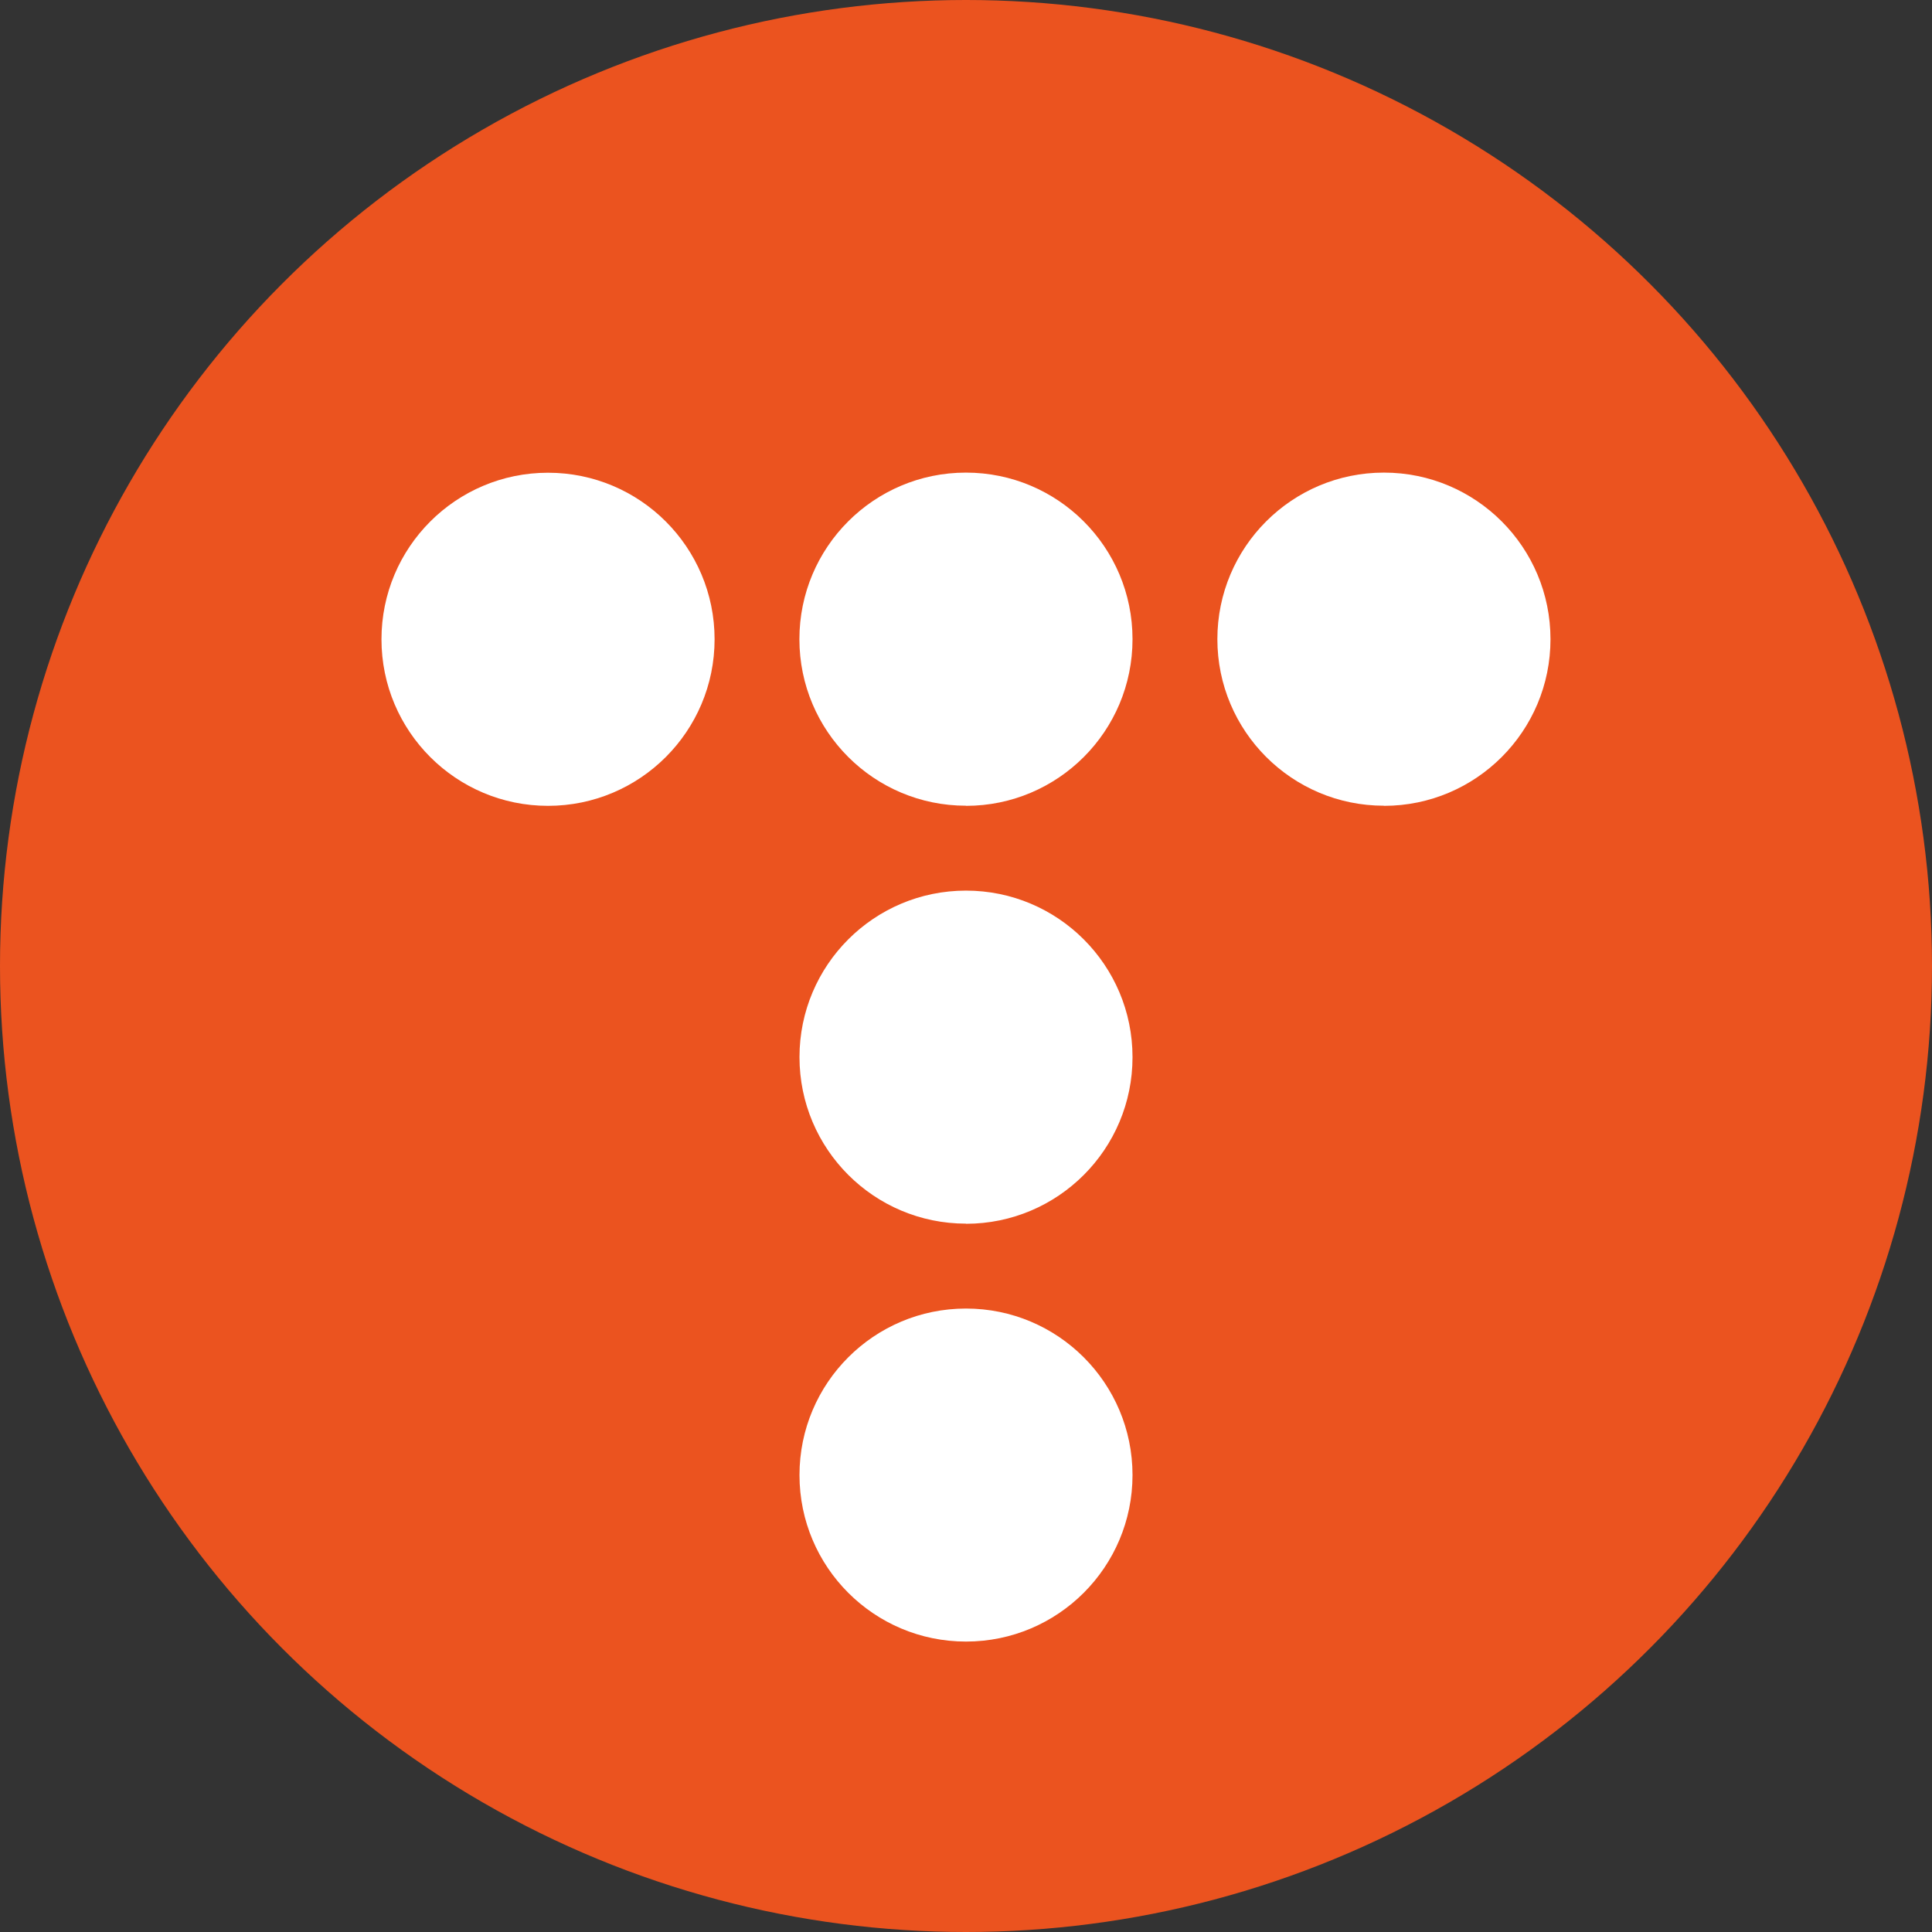
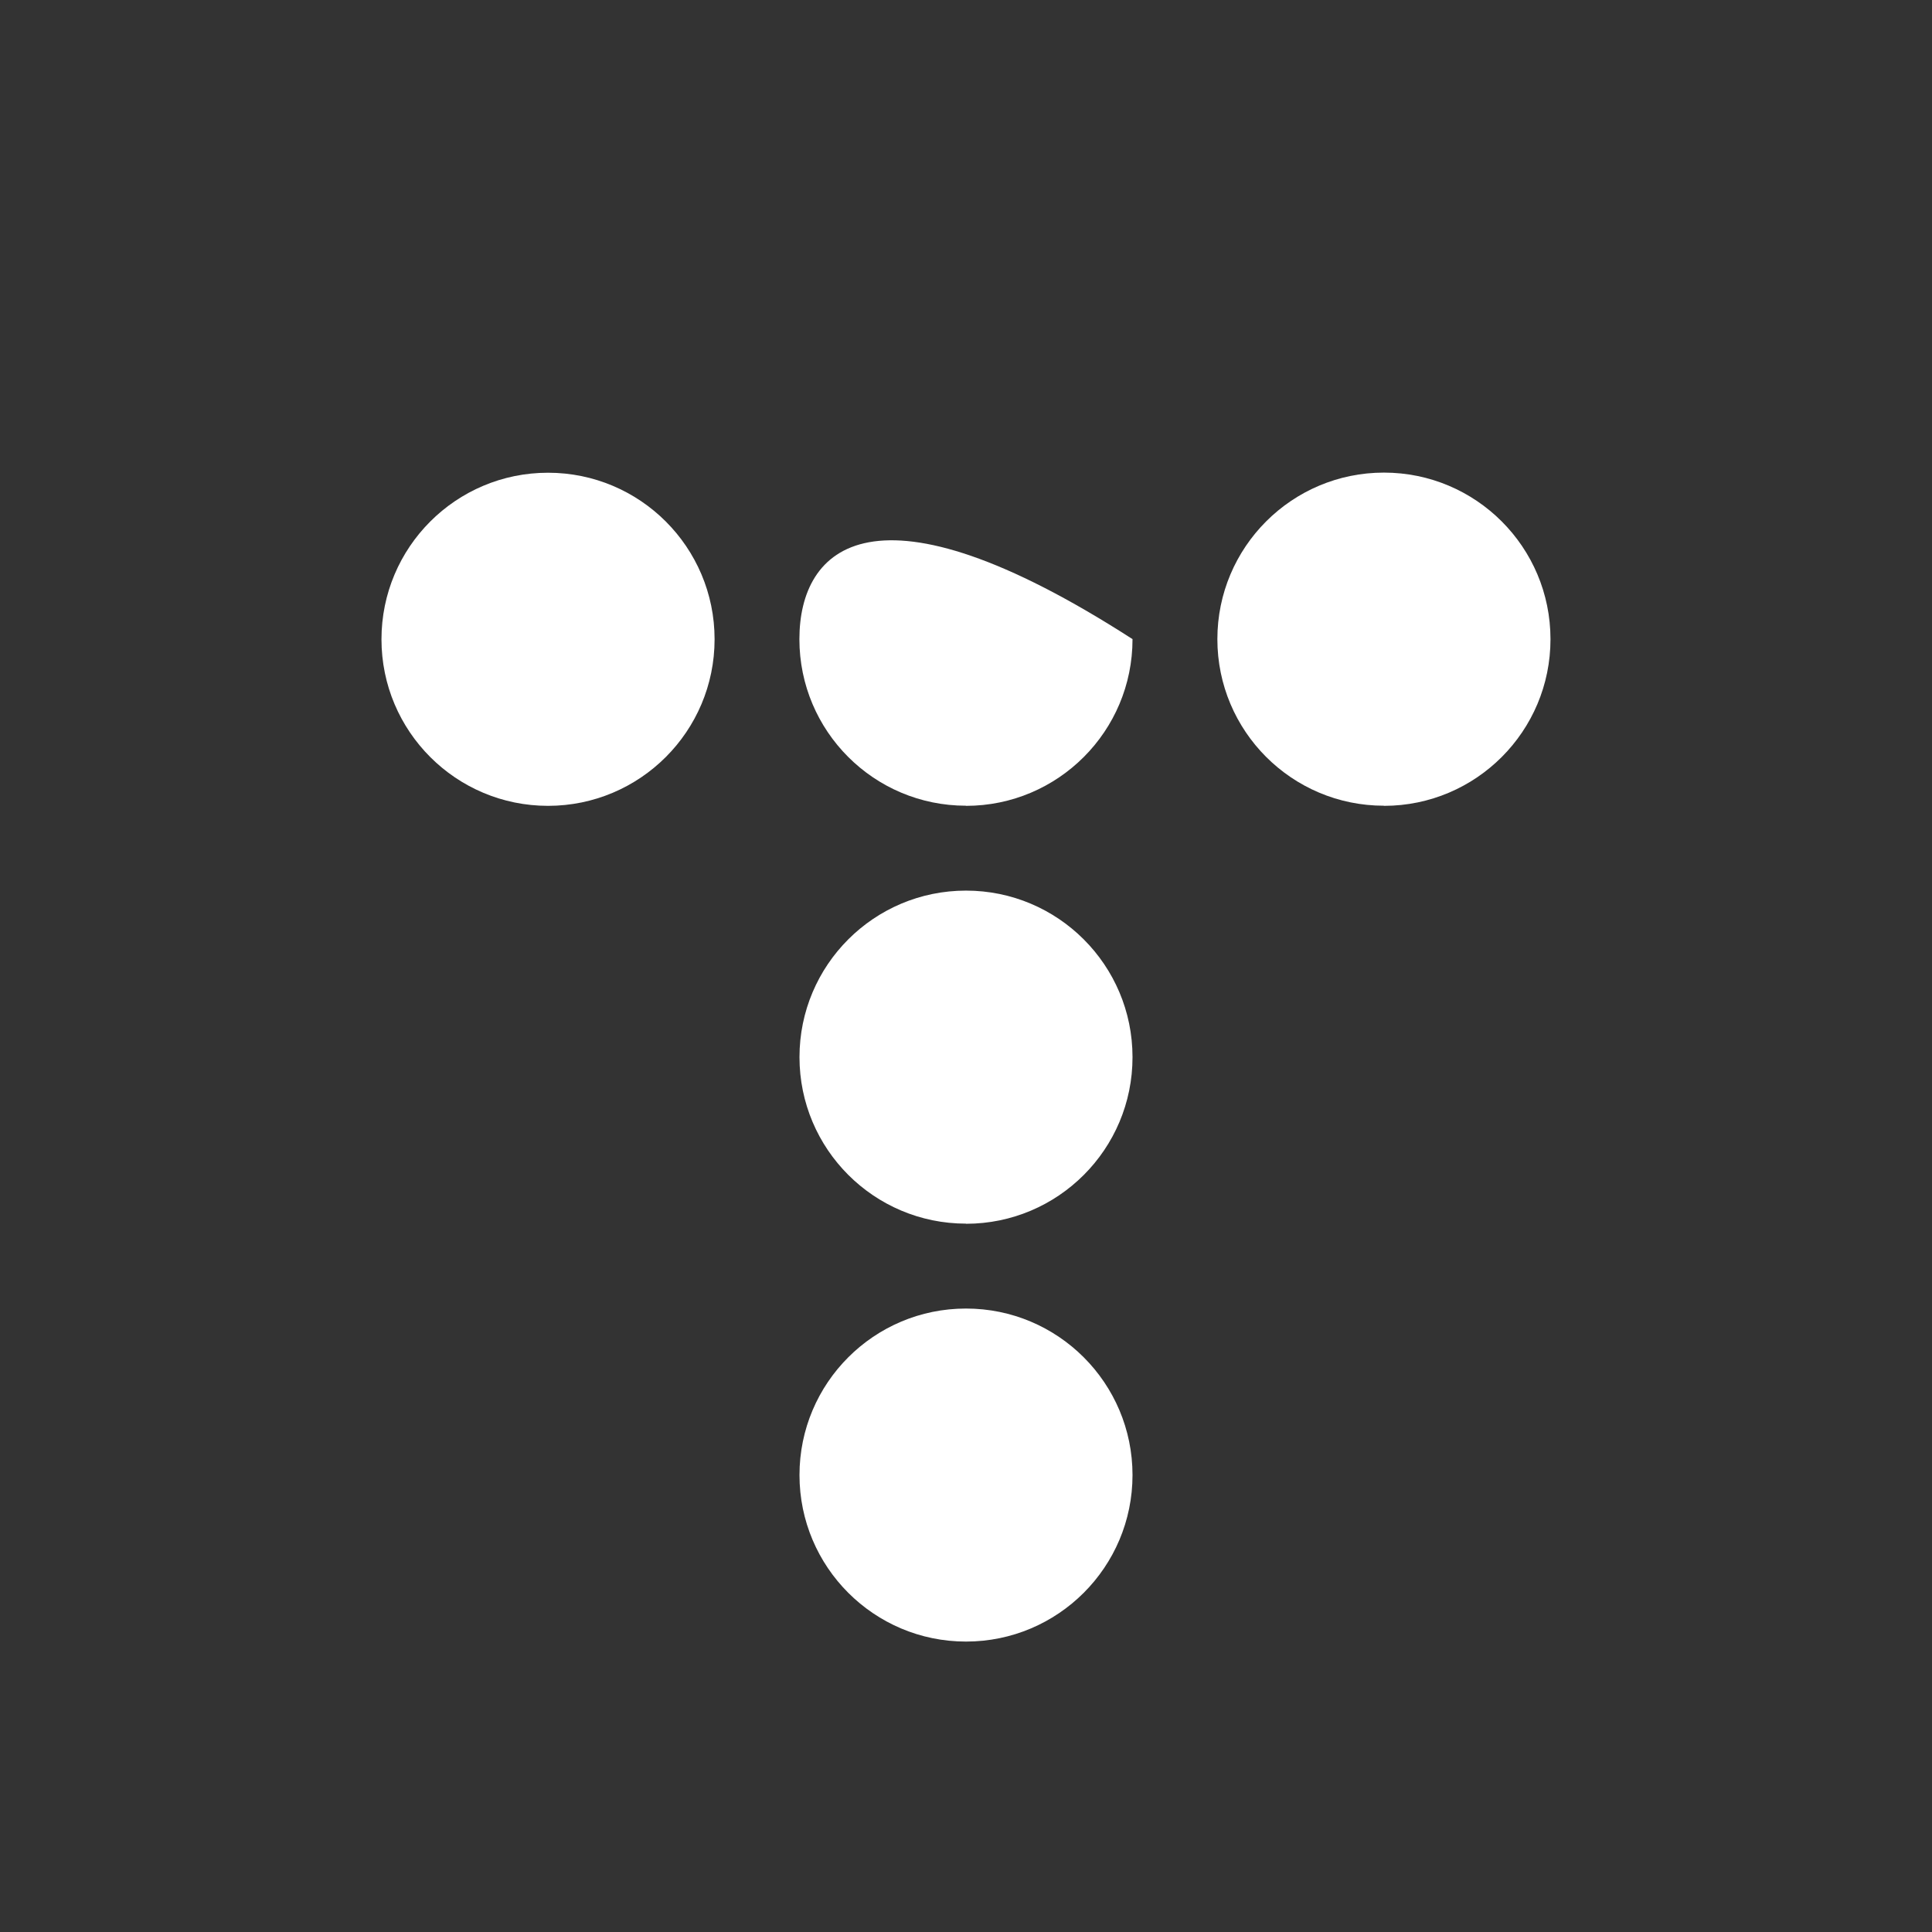
<svg xmlns="http://www.w3.org/2000/svg" version="1.1" id="레이어_1" x="0px" y="0px" width="1000px" height="1000px" viewBox="0 0 1000 1000" enable-background="new 0 0 1000 1000" xml:space="preserve">
  <rect x="0" y="0" width="1000" height="1000" fill="#333333" stroke="none" />
  <title>티스토리 로고</title>
  <g>
-     <circle fill="#EB531F" cx="500" cy="500" r="500" />
-     <path fill="#FFFFFF" d="M413.769,330.85c0.012,47.612,38.619,86.199,86.231,86.188v0.065c0.014,0,0.028,0,0.043,0   c47.612-0.036,86.18-38.662,86.144-86.274c0-0.008,0-0.015,0-0.021c-0.012-47.612-38.618-86.2-86.23-86.188   C452.344,244.631,413.757,283.238,413.769,330.85z" />
+     <path fill="#FFFFFF" d="M413.769,330.85c0.012,47.612,38.619,86.199,86.231,86.188v0.065c0.014,0,0.028,0,0.043,0   c47.612-0.036,86.18-38.662,86.144-86.274c0-0.008,0-0.015,0-0.021C452.344,244.631,413.757,283.238,413.769,330.85z" />
    <path fill="#FFFFFF" d="M283.682,417.103c47.599-0.024,86.175-38.61,86.188-86.209c0-0.008,0-0.015,0-0.021   c-0.013-47.612-38.619-86.2-86.231-86.188c-47.611,0.012-86.199,38.618-86.187,86.23   C197.463,378.527,236.07,417.114,283.682,417.103z" />
    <path fill="#FFFFFF" d="M500.065,633.422c47.601-0.037,86.158-38.654,86.122-86.254c0-47.601-38.587-86.188-86.187-86.188   c-47.601,0-86.188,38.587-86.188,86.188c0,47.6,38.587,86.188,86.188,86.188v0.066   C500.022,633.422,500.043,633.422,500.065,633.422z" />
    <path fill="#FFFFFF" d="M716.318,244.619c-47.611,0-86.209,38.597-86.209,86.209s38.597,86.209,86.209,86.209v0.065   c0.022,0,0.044,0,0.065,0c47.612-0.036,86.18-38.662,86.144-86.274C802.527,283.216,763.93,244.619,716.318,244.619z" />
    <circle fill="#FFFFFF" cx="500" cy="763.486" r="86.187" />
  </g>
</svg>